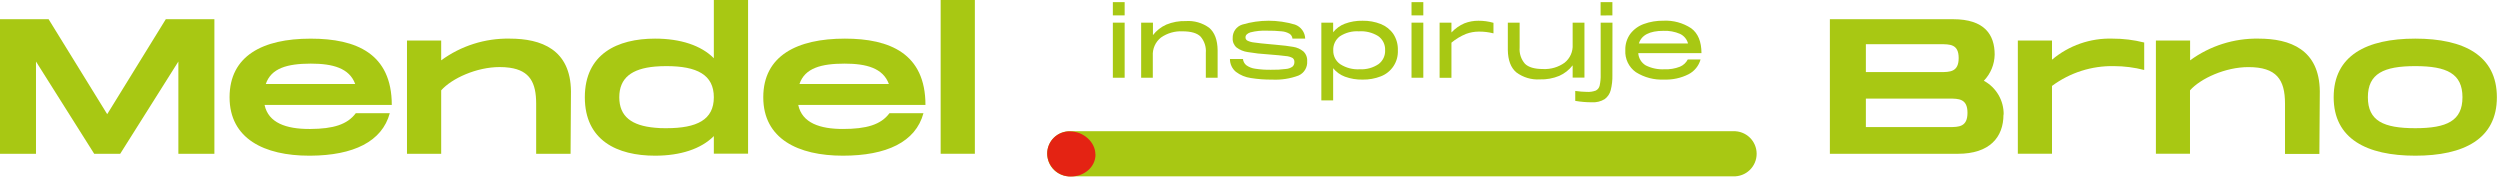
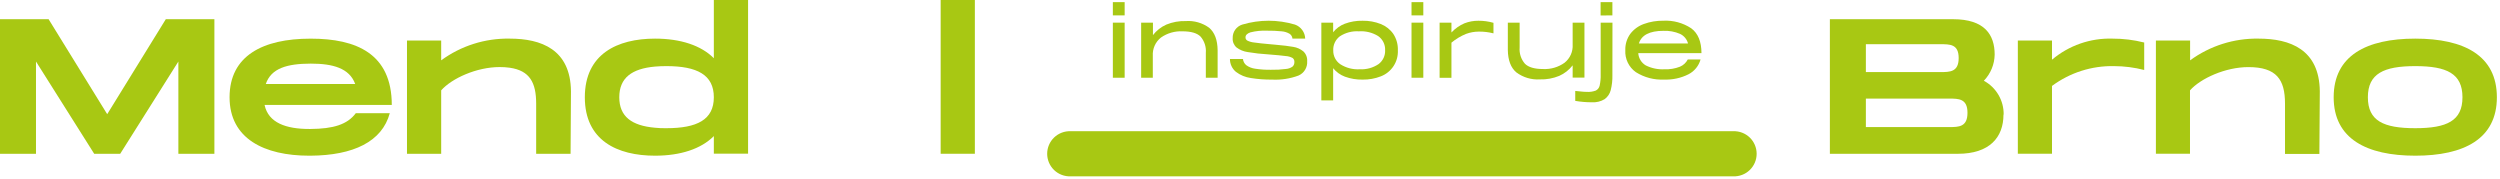
<svg xmlns="http://www.w3.org/2000/svg" width="712" height="51" viewBox="0 0 712 51" fill="none">
  <g clip-path="url(#clip0_3_367)">
    <path d="M47.22 5.47L30.53 32.52L13.84 5.47H0V43.8H10.25V17.52L26.83 43.8H34.23L50.8 17.52V43.8H61.06V5.47H47.22Z" fill="#A8C813" />
    <path d="M88.43 18.12H88.57C94.72 18.12 99.51 19.38 101.16 23.92H75.7C77.23 19.41 81.83 18.14 88.43 18.12ZM88.43 36.73H88.06C81.56 36.73 76.44 35.03 75.35 29.89H111.58C111.58 15.22 101.38 11.01 88.58 11.01H88.38C74.87 11.01 65.38 15.88 65.38 27.7C65.38 39.52 75.3 44.34 88.06 44.34H88.43C100.65 44.26 108.81 40.34 111.01 32.24H101.33C98.92 35.47 94.93 36.69 88.43 36.73Z" fill="#A8C813" />
    <path d="M145.18 11C138.169 10.868 131.309 13.039 125.65 17.18V11.55H115.91V43.8H125.65V25.73C128.65 22.33 135.73 19.1 142.28 19.1C143.25 19.092 144.219 19.155 145.18 19.29C150.9 20.11 152.7 23.57 152.7 29.51V43.8H162.5L162.61 26C162.5 14.07 154.13 11 145.18 11Z" fill="#A8C813" />
    <path d="M189.8 36.51C188.65 36.51 187.57 36.51 186.56 36.38C179.93 35.8 176.37 33.21 176.37 27.7C176.37 22.19 179.93 19.55 186.56 18.96C187.56 18.87 188.65 18.83 189.8 18.83C198.52 18.83 203.3 21.3 203.3 27.7C203.3 34.1 198.52 36.51 189.8 36.51ZM203.3 0V16.58C199.66 12.92 193.79 11 186.56 11C175.8 11 166.56 15.38 166.56 27.7C166.56 40.02 175.79 44.34 186.56 44.34C193.79 44.34 199.66 42.42 203.3 38.76V43.76H213.05V0H203.3Z" fill="#A8C813" />
-     <path d="M227.69 23.92H253.15C251.49 19.38 246.71 18.12 240.56 18.12C233.89 18.12 229.22 19.38 227.69 23.92ZM253.32 32.24H263C260.78 40.46 252.46 44.34 240.05 44.34C227.29 44.34 217.38 39.53 217.38 27.7C217.38 15.87 227 11 240.62 11C253.37 11 263.57 15.22 263.57 29.89H227.34C228.43 35.04 233.55 36.73 240.05 36.73C246.77 36.73 250.87 35.53 253.32 32.24Z" fill="#A8C813" />
    <path d="M277.64 0H267.9V43.79H277.64V0Z" fill="#A8C813" />
    <path d="M304.92 37.37C304.055 37.336 303.192 37.477 302.383 37.785C301.573 38.092 300.834 38.56 300.21 39.16C299.586 39.76 299.09 40.48 298.75 41.276C298.411 42.073 298.236 42.929 298.236 43.795C298.236 44.661 298.411 45.518 298.75 46.314C299.09 47.111 299.586 47.831 300.21 48.431C300.834 49.031 301.573 49.498 302.383 49.806C303.192 50.114 304.055 50.254 304.92 50.22H493.61C494.475 50.254 495.338 50.114 496.147 49.806C496.957 49.498 497.696 49.031 498.32 48.431C498.944 47.831 499.44 47.111 499.78 46.314C500.119 45.518 500.294 44.661 500.294 43.795C500.294 42.929 500.119 42.073 499.78 41.276C499.44 40.48 498.944 39.76 498.32 39.16C497.696 38.56 496.957 38.092 496.147 37.785C495.338 37.477 494.475 37.336 493.61 37.37H304.92Z" fill="#A8C813" />
    <path d="M560.34 32.13C560.34 28.08 557.83 28.08 555.1 28.08H531.4V36.19H555.1C557.83 36.19 560.34 36.19 560.34 32.13ZM531.4 20.53H552.59C555.32 20.53 557.83 20.53 557.83 16.53C557.83 12.53 555.32 12.59 552.53 12.59H531.4V20.53ZM570.59 32.63C570.59 39.09 566.66 43.8 557.59 43.8H521.15V5.47H556.24C565.24 5.47 568.08 9.91 568.08 15.55C568.033 18.334 566.932 20.996 565 23C566.733 23.936 568.176 25.33 569.17 27.03C570.165 28.73 570.673 30.671 570.64 32.64" fill="#A8C813" />
    <path d="M610.67 12.1V19.93C607.86 19.207 604.971 18.837 602.07 18.83C595.722 18.705 589.511 20.688 584.41 24.47V43.79H574.68V11.55H584.41V17C589.211 12.947 595.34 10.81 601.62 11C604.654 10.99 607.678 11.359 610.62 12.1" fill="#A8C813" />
    <path d="M660.68 26L660.56 43.84H650.77V29.51C650.77 22.66 648.37 19.11 640.34 19.11C633.79 19.11 626.73 22.34 623.71 25.73V43.79H614V11.55H623.74V17.19C629.392 13.05 636.245 10.876 643.25 11C652.19 11 660.56 14.07 660.68 26Z" fill="#A8C813" />
    <path d="M701.31 27.7C701.31 20.97 696.87 18.83 687.87 18.83C678.87 18.83 674.37 20.97 674.37 27.7C674.37 34.43 678.82 36.51 687.87 36.51C696.92 36.51 701.31 34.38 701.31 27.7ZM664.63 27.7C664.63 15.82 673.98 11 687.87 11C701.76 11 711.11 15.82 711.11 27.7C711.11 39.58 701.71 44.34 687.87 44.34C674.03 44.34 664.63 39.53 664.63 27.7Z" fill="#A8C813" />
-     <path d="M312 44C312 47.59 308.77 50.27 305 50.27C303.242 50.302 301.544 49.636 300.276 48.417C299.009 47.199 298.277 45.528 298.24 43.77C298.234 42.919 298.4 42.076 298.729 41.291C299.057 40.506 299.541 39.795 300.151 39.202C300.761 38.609 301.484 38.145 302.278 37.839C303.072 37.533 303.92 37.39 304.77 37.42C308.51 37.42 311.97 40.42 311.97 44" fill="#E42313" />
    <path d="M316.94 4.38V0.61H320.3V4.38H316.94ZM316.94 22.14V6.45H320.3V22.14H316.94Z" fill="#A8C813" />
    <path d="M344.36 7.9C345.93 9.23 346.74 11.36 346.78 14.31V22.14H343.42V15.06C343.491 14.226 343.395 13.386 343.137 12.589C342.88 11.792 342.466 11.055 341.92 10.42C340.927 9.42 339.21 8.92 336.77 8.92C334.582 8.815 332.422 9.441 330.63 10.7C329.856 11.316 329.242 12.109 328.84 13.012C328.438 13.916 328.259 14.903 328.32 15.89V22.14H325V6.45H328.36V10C329.364 8.698 330.677 7.667 332.18 7C333.93 6.284 335.81 5.943 337.7 6C340.074 5.831 342.432 6.504 344.36 7.9Z" fill="#A8C813" />
    <path d="M354 16.81C354.031 17.149 354.13 17.478 354.29 17.778C354.449 18.079 354.667 18.344 354.93 18.56C355.665 19.094 356.52 19.437 357.42 19.56C358.941 19.797 360.481 19.901 362.02 19.87C363.43 19.901 364.841 19.824 366.24 19.64C366.931 19.595 367.594 19.352 368.15 18.94C368.319 18.77 368.449 18.566 368.534 18.342C368.618 18.118 368.654 17.879 368.64 17.64C368.655 17.427 368.618 17.213 368.53 17.017C368.443 16.822 368.309 16.651 368.14 16.52C367.524 16.186 366.84 15.995 366.14 15.96C365.14 15.82 363.53 15.67 361.22 15.49C359.249 15.377 357.286 15.157 355.34 14.83C354.194 14.671 353.107 14.223 352.18 13.53C351.802 13.205 351.505 12.796 351.312 12.336C351.119 11.876 351.036 11.377 351.07 10.88C351.033 10.023 351.281 9.177 351.775 8.476C352.269 7.774 352.981 7.255 353.8 7C358.693 5.54 363.907 5.54 368.8 7C369.633 7.294 370.358 7.834 370.88 8.548C371.401 9.262 371.694 10.116 371.72 11H368.09C368.068 10.716 367.979 10.442 367.831 10.199C367.684 9.956 367.481 9.751 367.24 9.6C366.553 9.209 365.788 8.976 365 8.92C363.641 8.782 362.276 8.722 360.91 8.74C359.292 8.662 357.671 8.824 356.1 9.22C355.18 9.54 354.72 10.01 354.72 10.62C354.708 10.81 354.751 10.999 354.843 11.166C354.935 11.332 355.073 11.469 355.24 11.56C355.867 11.866 356.545 12.053 357.24 12.11C358.24 12.26 359.76 12.43 361.89 12.61L363.11 12.72C365.403 12.92 367.143 13.13 368.33 13.35C369.38 13.516 370.367 13.957 371.19 14.63C371.569 14.986 371.863 15.422 372.052 15.907C372.24 16.391 372.318 16.912 372.28 17.43C372.344 18.289 372.138 19.146 371.689 19.882C371.241 20.617 370.573 21.194 369.78 21.53C367.389 22.412 364.845 22.799 362.3 22.67C360.267 22.694 358.237 22.544 356.23 22.22C354.693 22.008 353.237 21.406 352 20.47C351.461 20.025 351.028 19.466 350.733 18.833C350.437 18.2 350.286 17.509 350.29 16.81H354Z" fill="#A8C813" />
    <path d="M393.24 6.84C394.68 7.407 395.921 8.384 396.81 9.65C397.714 11.032 398.168 12.66 398.11 14.31C398.187 15.906 397.757 17.484 396.883 18.821C396.008 20.157 394.733 21.183 393.24 21.75C391.602 22.387 389.857 22.699 388.1 22.67C386.369 22.711 384.646 22.426 383.02 21.83C381.711 21.341 380.557 20.509 379.68 19.42V28.59H376.32V6.45H379.68V9.19C380.544 8.093 381.692 7.252 383 6.76C384.624 6.156 386.348 5.868 388.08 5.91C389.844 5.877 391.598 6.193 393.24 6.84ZM392.61 18.26C393.227 17.799 393.72 17.192 394.046 16.495C394.373 15.797 394.522 15.03 394.48 14.26C394.512 13.479 394.345 12.702 393.995 12.003C393.645 11.303 393.124 10.704 392.48 10.26C390.837 9.255 388.922 8.786 387 8.92C385.086 8.796 383.184 9.298 381.58 10.35C380.966 10.814 380.474 11.421 380.148 12.118C379.822 12.815 379.672 13.582 379.71 14.35C379.688 15.122 379.859 15.887 380.208 16.575C380.558 17.263 381.074 17.853 381.71 18.29C383.365 19.344 385.311 19.848 387.27 19.73C389.162 19.831 391.036 19.315 392.61 18.26Z" fill="#A8C813" />
    <path d="M402 4.38V0.61H405.36V4.38H402ZM402 22.14V6.45H405.36V22.14H402Z" fill="#A8C813" />
    <path d="M425.34 6.5V9.5C423.978 9.153 422.576 8.985 421.17 9C419.921 9.002 418.681 9.225 417.51 9.66C416.012 10.276 414.616 11.115 413.37 12.15V22.15H410V6.45H413.37V9.25C414.407 8.13 415.667 7.241 417.07 6.64C418.345 6.145 419.702 5.897 421.07 5.91C422.514 5.902 423.952 6.101 425.34 6.5Z" fill="#A8C813" />
    <path d="M447.89 6.45H451.25V22.11H447.89V18.61C446.885 19.912 445.572 20.943 444.07 21.61C442.322 22.33 440.44 22.671 438.55 22.61C436.15 22.762 433.774 22.052 431.85 20.61C430.27 19.28 429.47 17.15 429.43 14.21V6.45H432.79V13.53C432.72 14.362 432.818 15.2 433.077 15.993C433.337 16.787 433.753 17.52 434.3 18.15C435.3 19.15 437.03 19.66 439.47 19.66C441.646 19.769 443.794 19.142 445.57 17.88C446.348 17.267 446.965 16.475 447.369 15.571C447.773 14.667 447.952 13.678 447.89 12.69V6.45Z" fill="#A8C813" />
-     <path d="M459.21 21.41C459.245 22.852 459.084 24.292 458.73 25.69C458.468 26.716 457.856 27.618 457 28.24C455.919 28.897 454.663 29.207 453.4 29.13C451.801 29.135 450.205 29.001 448.63 28.73V25.9L450.34 26.09C450.87 26.14 451.4 26.17 451.94 26.17C452.807 26.224 453.676 26.095 454.49 25.79C454.763 25.651 455.002 25.453 455.19 25.211C455.378 24.969 455.511 24.689 455.58 24.39C455.81 23.333 455.908 22.252 455.87 21.17V6.45H459.23L459.21 21.41ZM455.85 4.41V0.61H459.21V4.38L455.85 4.41Z" fill="#A8C813" />
+     <path d="M459.21 21.41C459.245 22.852 459.084 24.292 458.73 25.69C458.468 26.716 457.856 27.618 457 28.24C455.919 28.897 454.663 29.207 453.4 29.13C451.801 29.135 450.205 29.001 448.63 28.73V25.9C450.87 26.14 451.4 26.17 451.94 26.17C452.807 26.224 453.676 26.095 454.49 25.79C454.763 25.651 455.002 25.453 455.19 25.211C455.378 24.969 455.511 24.689 455.58 24.39C455.81 23.333 455.908 22.252 455.87 21.17V6.45H459.23L459.21 21.41ZM455.85 4.41V0.61H459.21V4.38L455.85 4.41Z" fill="#A8C813" />
    <path d="M478.44 19C479.409 18.598 480.203 17.864 480.68 16.93H484.32C484.069 17.836 483.633 18.68 483.039 19.408C482.446 20.136 481.707 20.733 480.87 21.16C478.73 22.236 476.353 22.752 473.96 22.66C471.117 22.806 468.298 22.069 465.89 20.55C464.9 19.849 464.105 18.907 463.581 17.814C463.056 16.72 462.818 15.511 462.89 14.3C462.832 12.632 463.332 10.992 464.31 9.64C465.298 8.35 466.639 7.374 468.17 6.83C469.945 6.186 471.822 5.87 473.71 5.9C476.518 5.752 479.3 6.505 481.65 8.05C483.597 9.49 484.573 11.85 484.58 15.13H466.58C466.623 15.844 466.841 16.537 467.214 17.147C467.587 17.757 468.104 18.266 468.72 18.63C470.368 19.451 472.201 19.83 474.04 19.73C475.541 19.795 477.04 19.546 478.44 19ZM466.75 12.38H480.75C480.593 11.787 480.309 11.236 479.917 10.764C479.525 10.293 479.034 9.912 478.48 9.65C476.982 9.007 475.359 8.71 473.73 8.78C469.8 8.79 467.48 10 466.75 12.39V12.38Z" fill="#A8C813" />
  </g>
  <defs>
    <clipPath id="clip0_3_367">
      <rect width="711.11" height="50.22" fill="white" />
    </clipPath>
  </defs>
</svg>